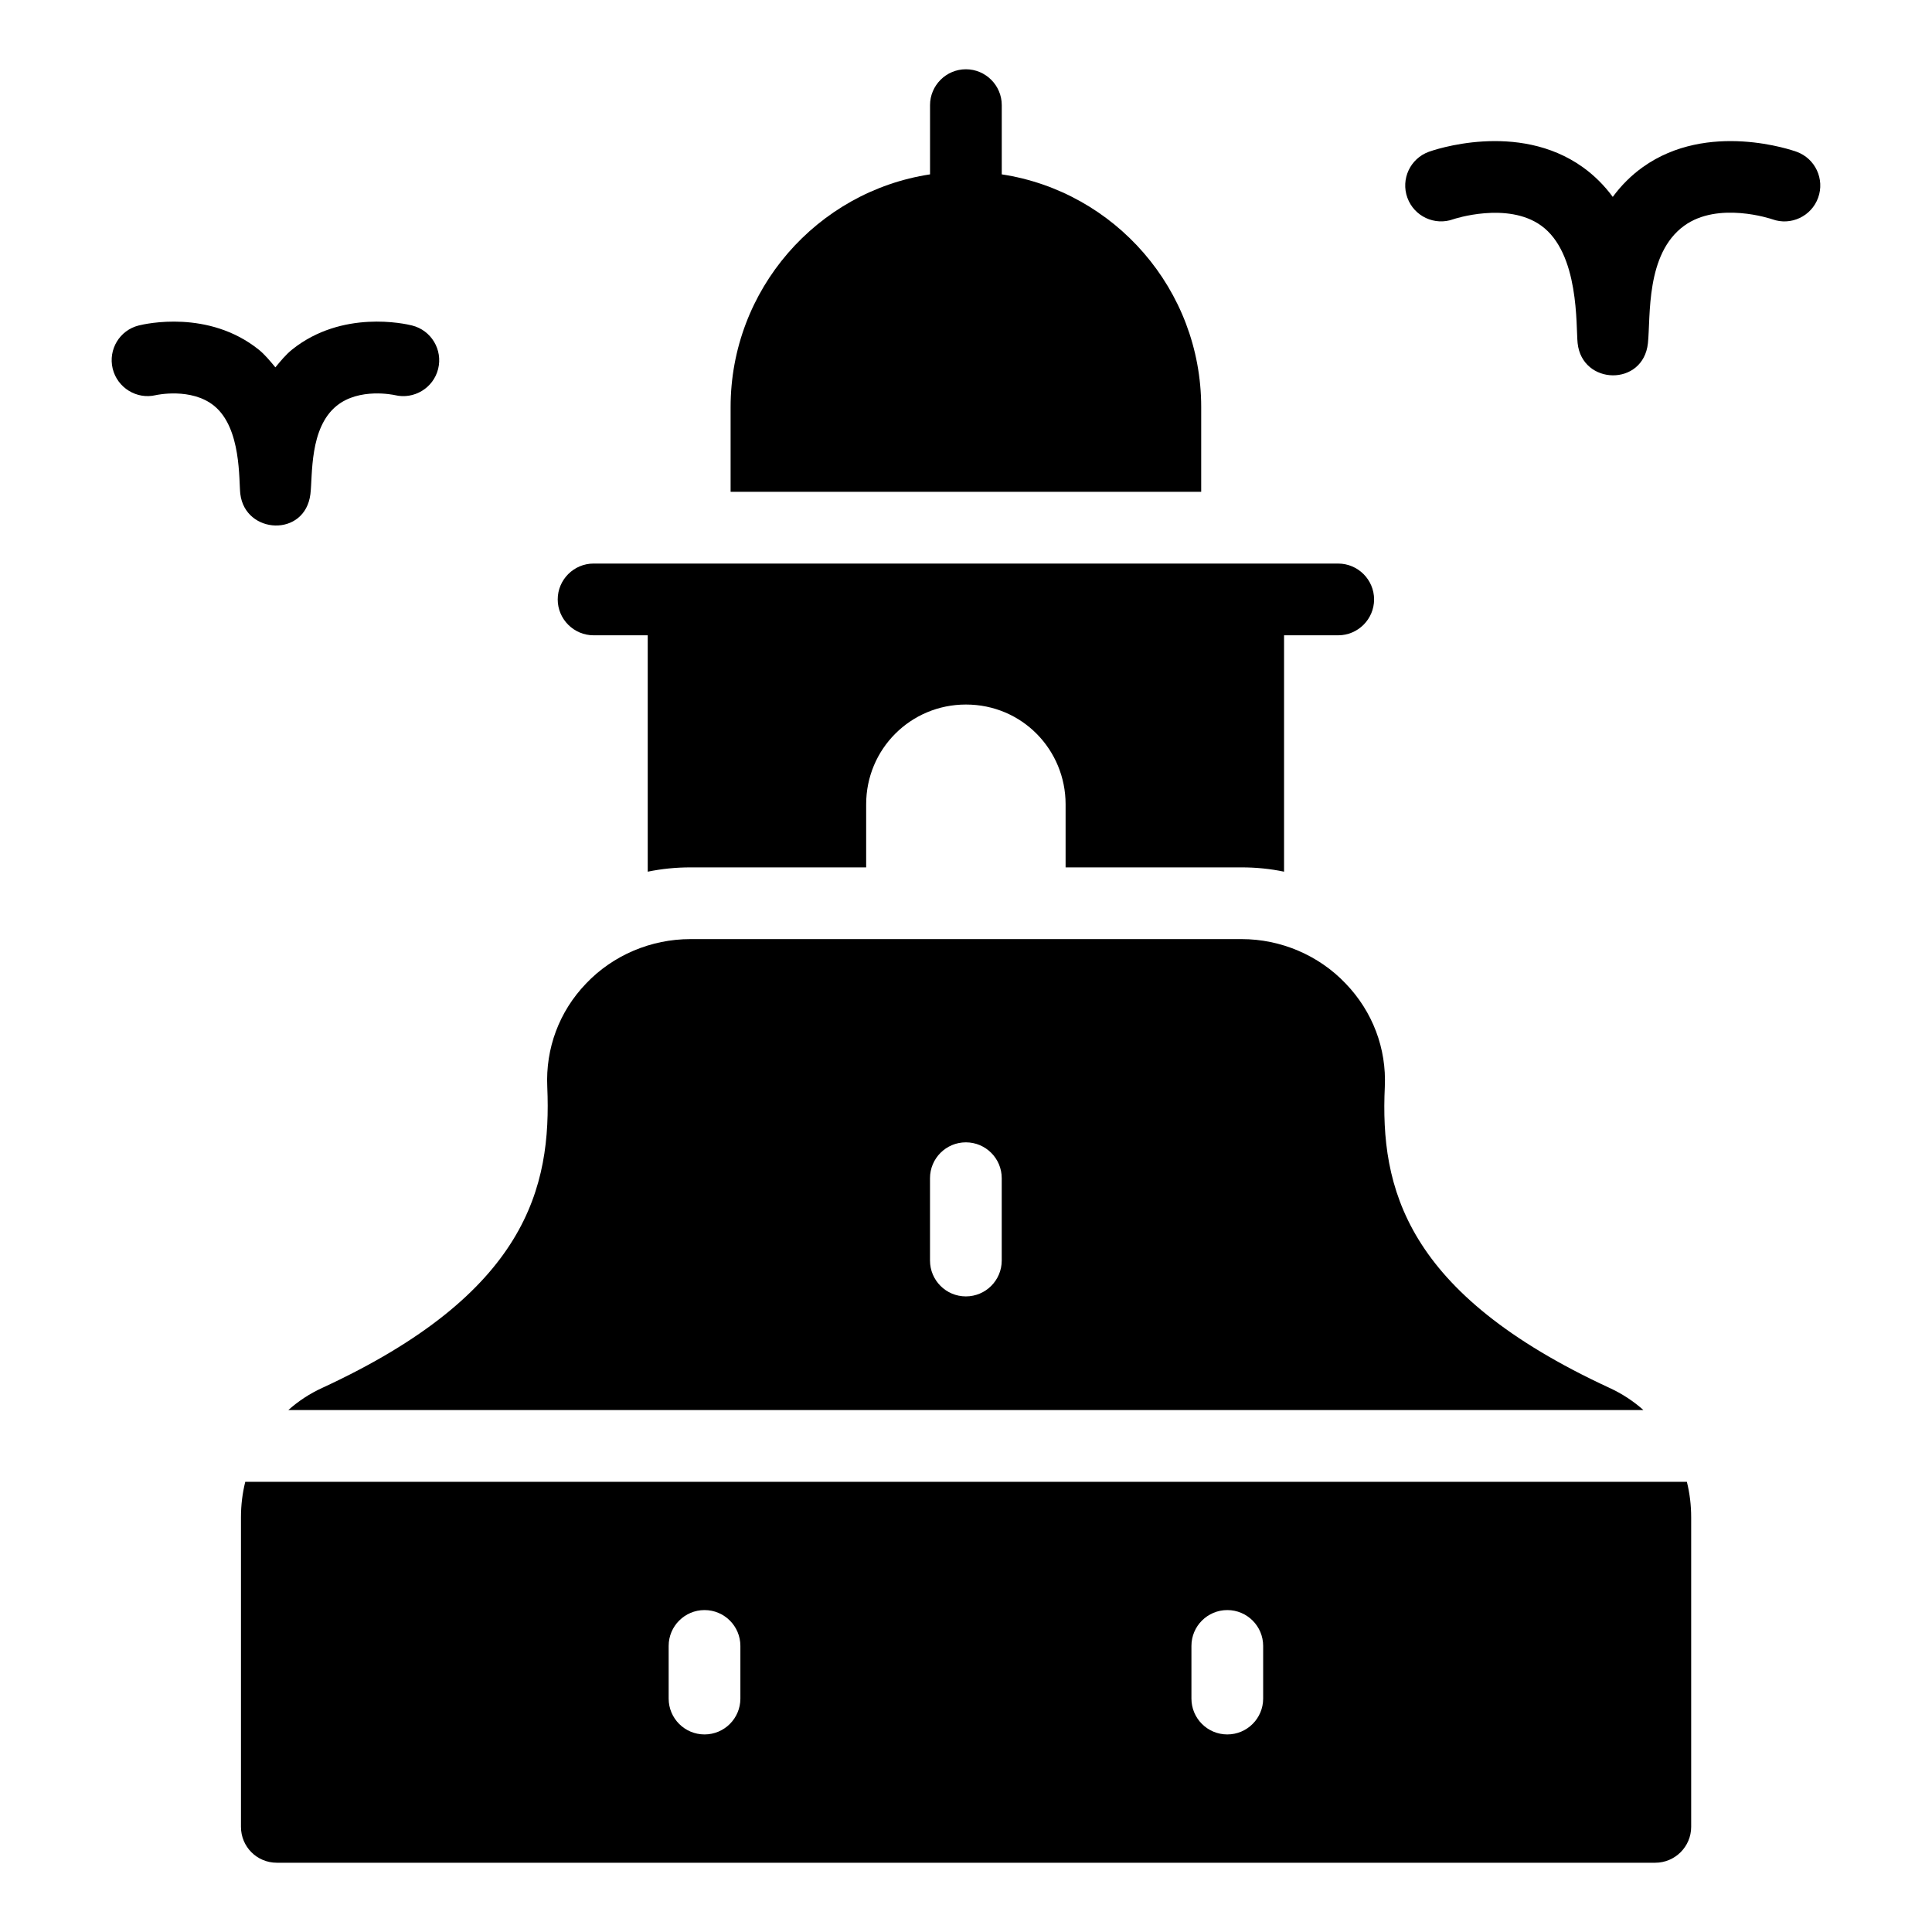
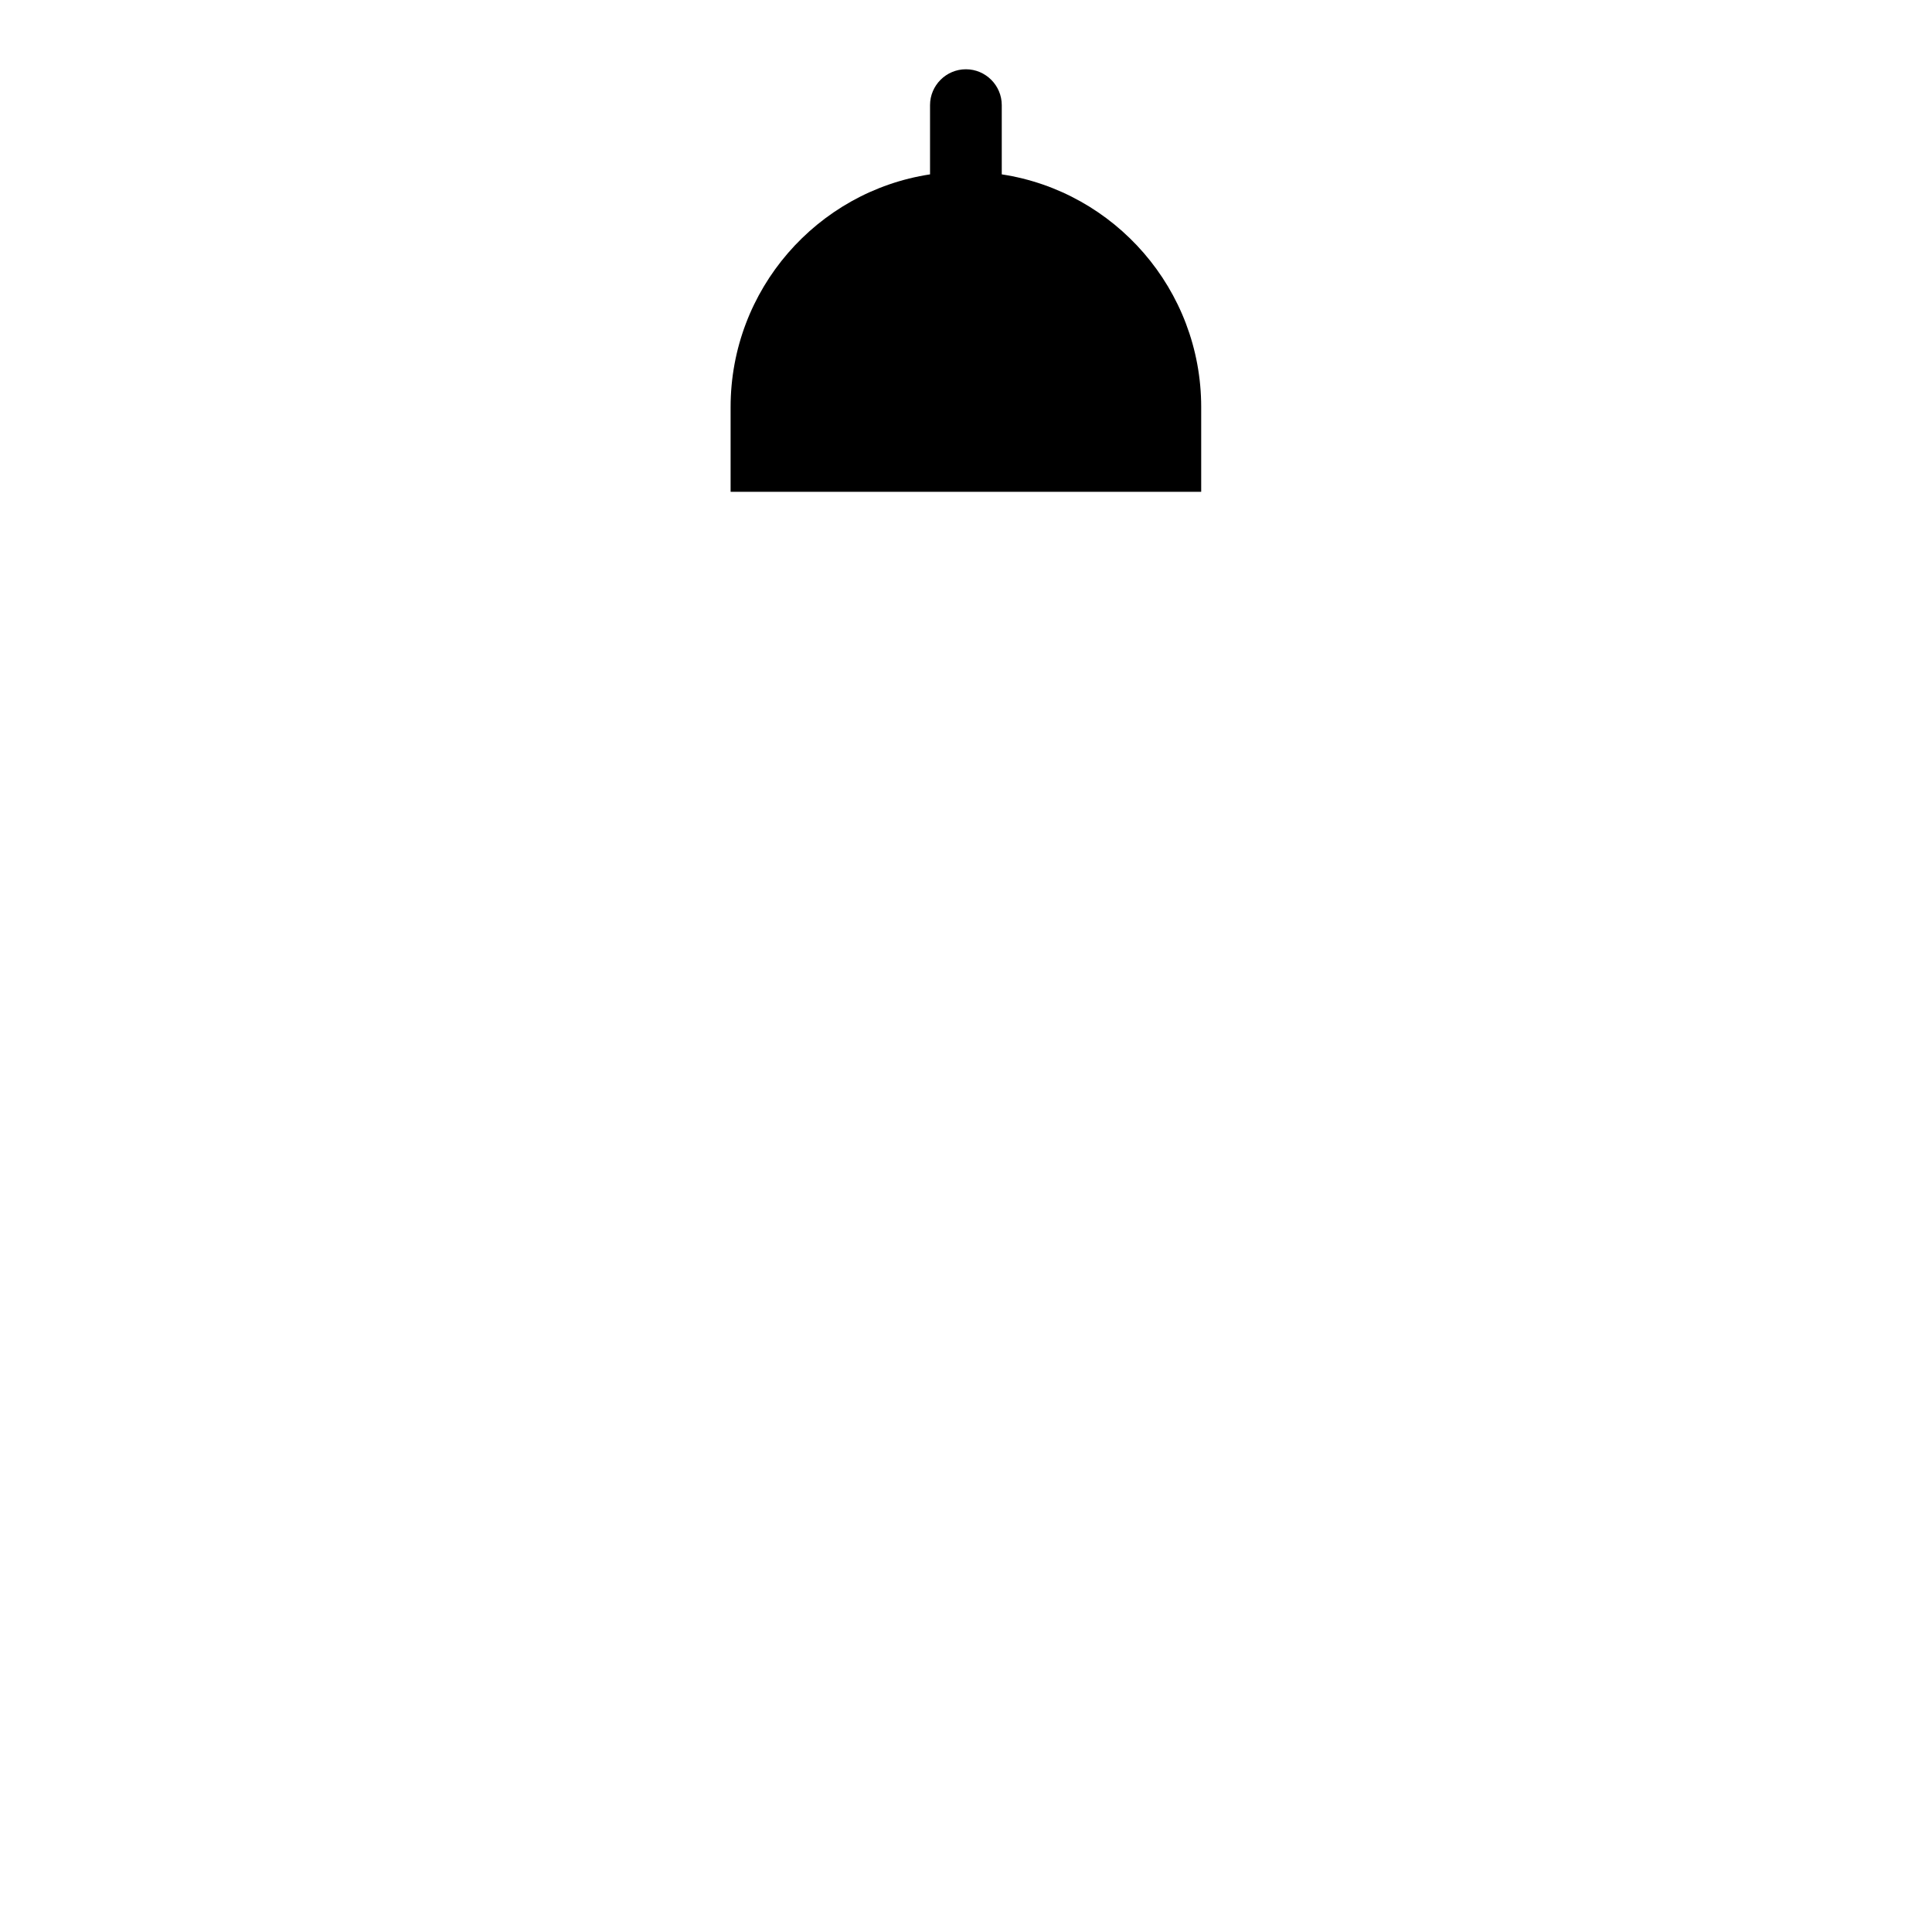
<svg xmlns="http://www.w3.org/2000/svg" fill="#000000" width="800px" height="800px" version="1.1" viewBox="144 144 512 512">
  <g>
-     <path d="m229.43 511.79c-3.328 1.52-6.371 3.519-9.031 5.894h359.13c-2.66-2.375-5.703-4.371-9.031-5.894-54.277-25.094-60.742-53.137-59.508-79.754 0.477-10.172-3.231-19.961-10.363-27.375-7.129-7.512-17.207-11.789-27.566-11.789h-146.1c-10.457 0-20.531 4.277-27.66 11.789-7.129 7.414-10.742 17.207-10.266 27.375 1.137 26.617-5.324 54.66-59.605 79.754zm161.03-55.555c0-5.25 4.258-9.504 9.504-9.504 5.25 0 9.504 4.258 9.504 9.504v21.82c0 5.25-4.258 9.504-9.504 9.504-5.25 0-9.504-4.258-9.504-9.504z" />
-     <path d="m209 536.69c-0.758 3.043-1.141 6.18-1.141 9.41v82.039c0 5.227 4.184 9.504 9.504 9.504h365.31c5.227 0 9.504-4.277 9.504-9.504v-82.035c0-3.231-0.379-6.371-1.141-9.41zm131.21 57.449c0 5.25-4.258 9.504-9.504 9.504-5.25 0-9.504-4.258-9.504-9.504v-13.949c0-5.25 4.258-9.504 9.504-9.504 5.25 0 9.504 4.258 9.504 9.504zm138.54 0c0 5.25-4.258 9.504-9.504 9.504-5.25 0-9.504-4.258-9.504-9.504v-13.949c0-5.25 4.258-9.504 9.504-9.504 5.25 0 9.504 4.258 9.504 9.504z" />
-     <path d="m301.3 312.36h14.355v62.645c3.703-0.762 7.508-1.141 11.309-1.141h46.578v-16.73c0-14.641 11.789-26.426 26.426-26.426 14.992 0 26.426 12.074 26.426 26.426v16.73h46.676c3.801 0 7.606 0.379 11.219 1.141v-62.645h14.355c5.227 0 9.504-4.277 9.504-9.504 0-5.227-4.277-9.504-9.504-9.504l-197.34-0.004c-5.231 0-9.504 4.277-9.504 9.504-0.004 5.231 4.273 9.508 9.504 9.508z" />
    <path d="m462.33 251.9c0-31.18-22.91-57.129-52.852-61.691v-18.348c0-5.231-4.277-9.504-9.504-9.504-5.231 0-9.504 4.277-9.504 9.504v18.348c-29.945 4.562-52.852 30.512-52.852 61.691v22.434h124.71z" />
-     <path d="m207.69 274.92c1.297 10.684 17.16 11.562 18.574 0 0.605-4.957-0.305-17.496 6.945-23.371 6-4.875 15.145-2.902 15.453-2.832 5.031 1.207 10.188-1.867 11.449-6.945 1.273-5.09-1.828-10.254-6.926-11.52-1.852-0.465-18.5-4.215-31.742 6.359-1.707 1.363-3.07 3.066-4.465 4.738-1.398-1.672-2.762-3.375-4.469-4.738-13.27-10.578-29.898-6.816-31.742-6.356-5.062 1.262-8.121 6.356-6.906 11.43 1.227 5.074 6.363 8.238 11.426 7.031 0.094-0.02 9.387-2.094 15.457 2.828 7.289 5.918 6.516 19.82 6.945 23.375z" />
-     <path d="m620.12 184.22c-0.953-0.348-23.504-8.289-40.785 4.086-3.043 2.18-5.684 4.816-7.938 7.875-2.25-3.059-4.891-5.691-7.938-7.875-17.293-12.375-39.84-4.434-40.789-4.086-4.934 1.785-7.492 7.234-5.703 12.176 1.785 4.934 7.234 7.488 12.176 5.703 0.129-0.055 14.301-4.742 23.25 1.668 10.23 7.324 9.223 26.727 9.691 31.172 1.184 11.172 17.398 11.566 18.633 0.004 0.742-7.043-0.672-23.68 9.621-31.129 9.02-6.527 22.992-1.82 23.355-1.699 4.922 1.77 10.355-0.793 12.133-5.719 1.785-4.941-0.773-10.391-5.707-12.176z" />
  </g>
</svg>